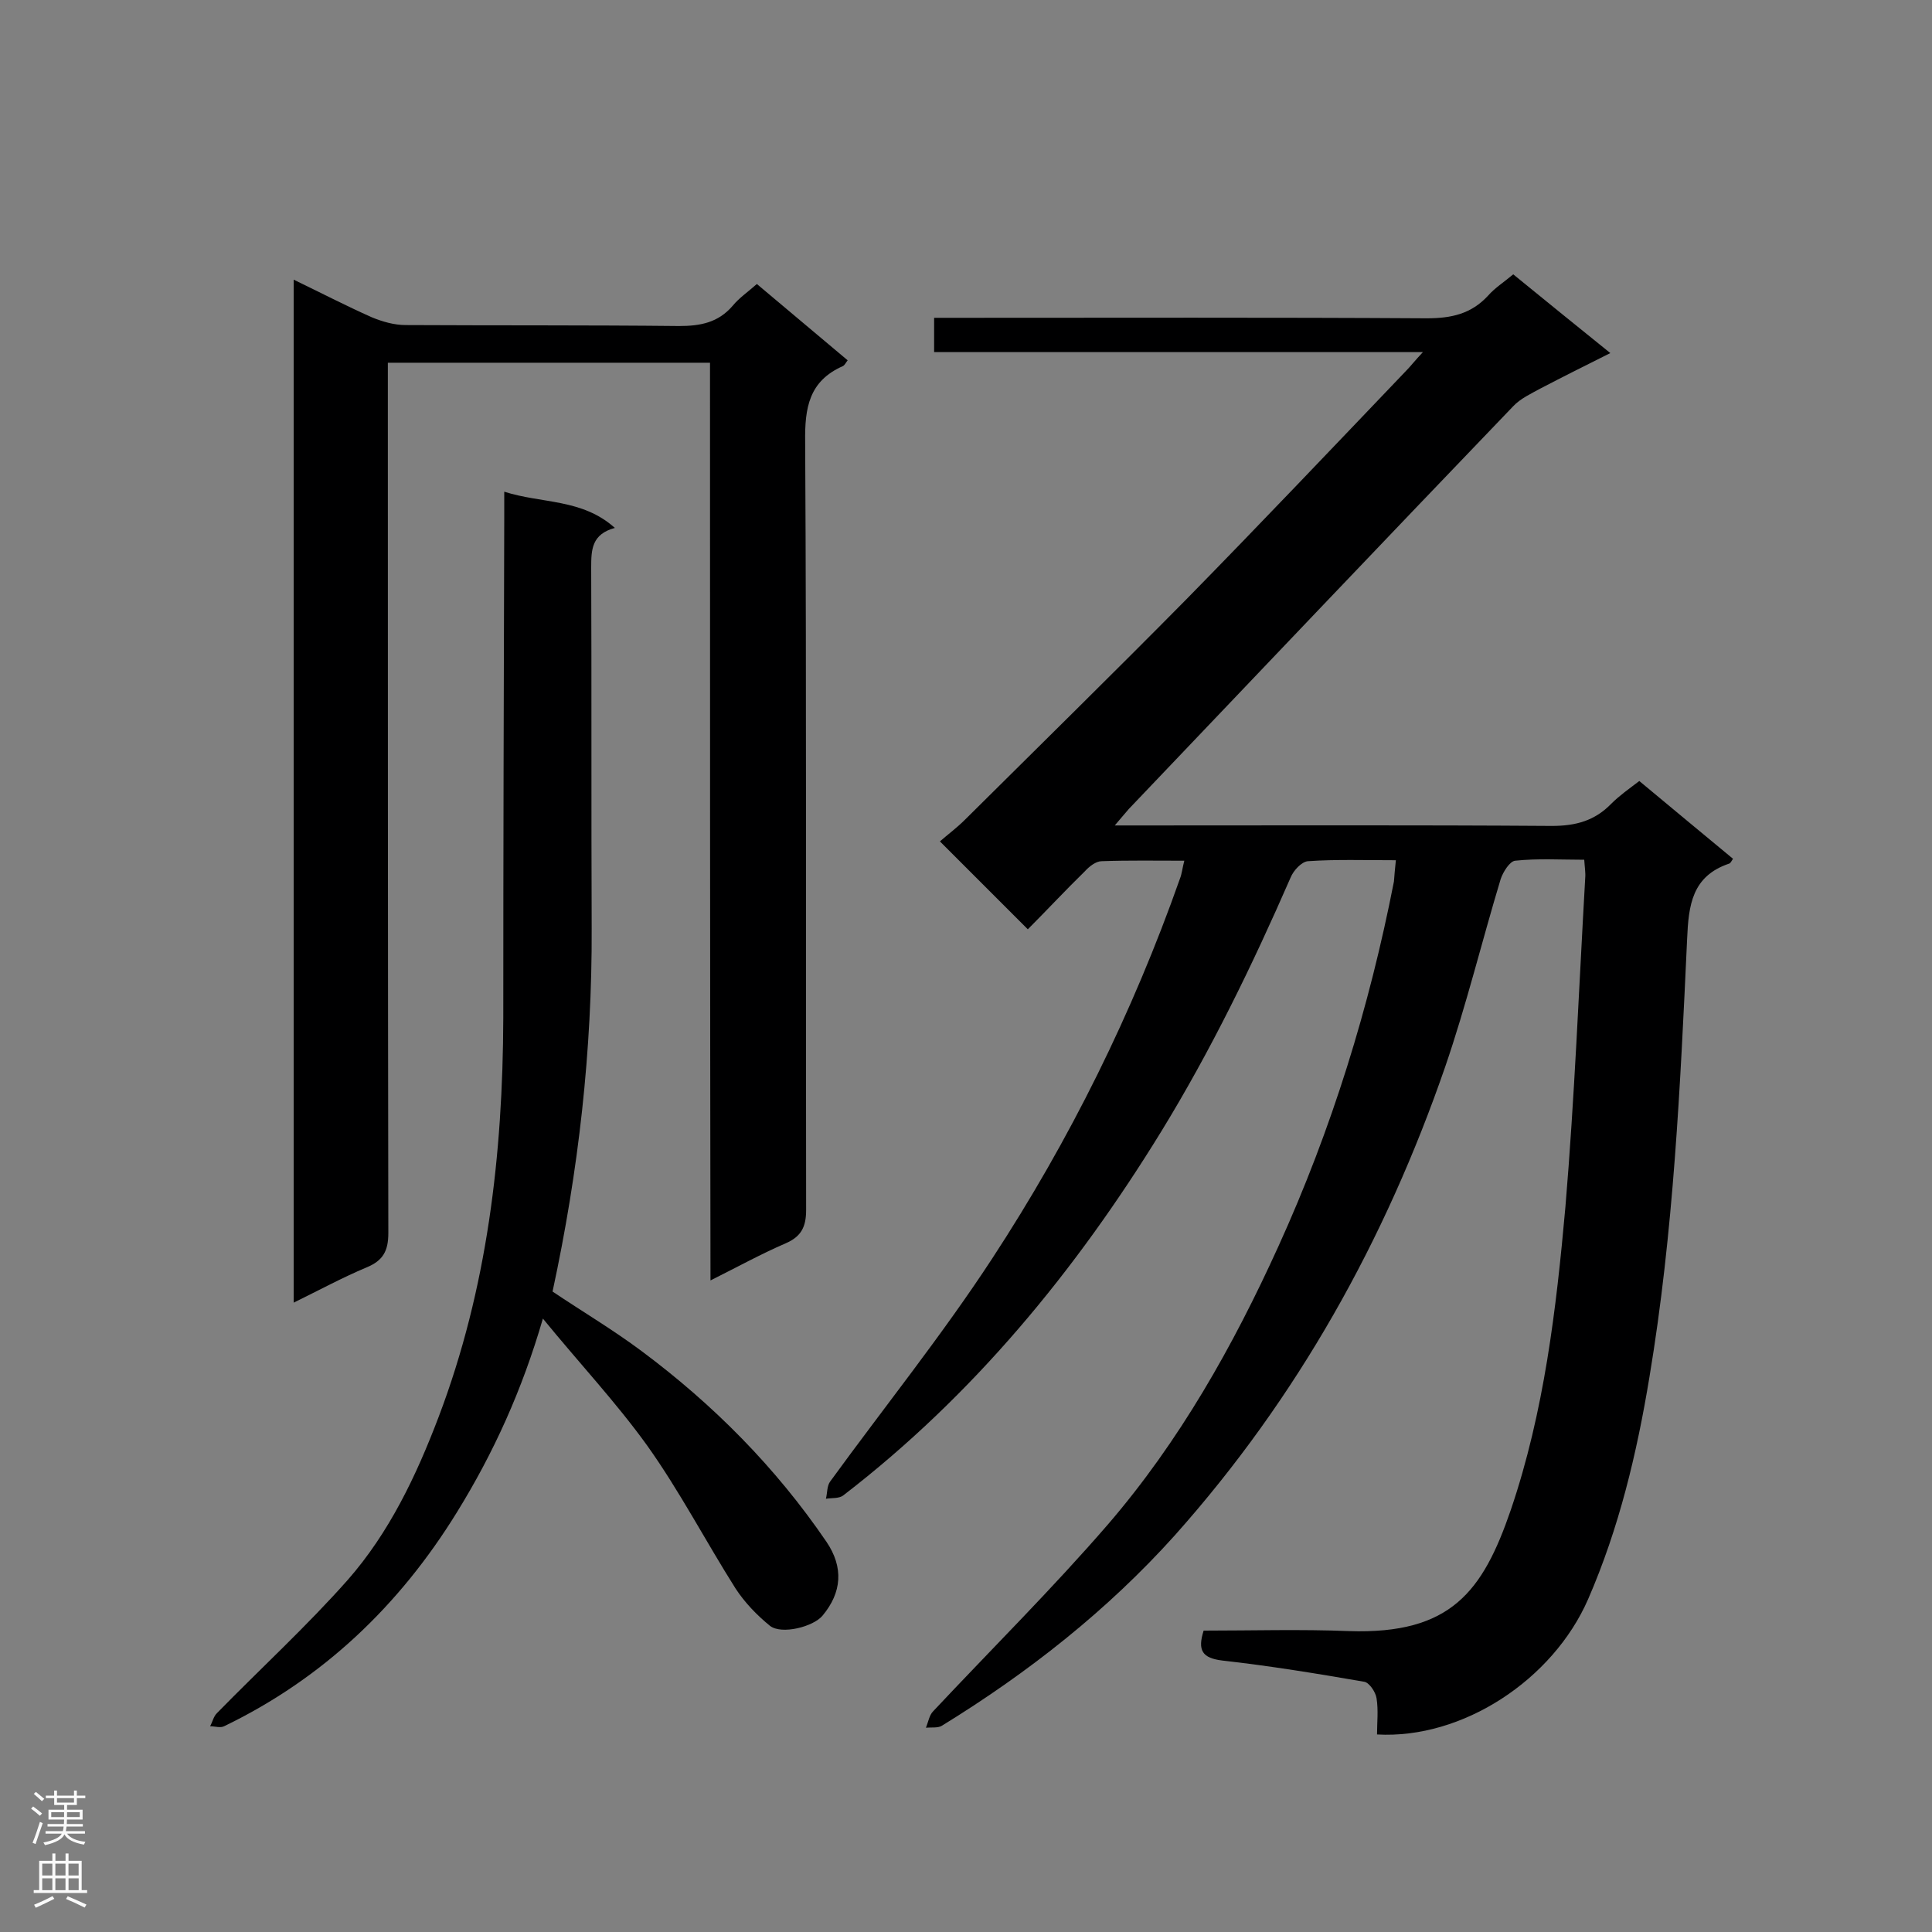
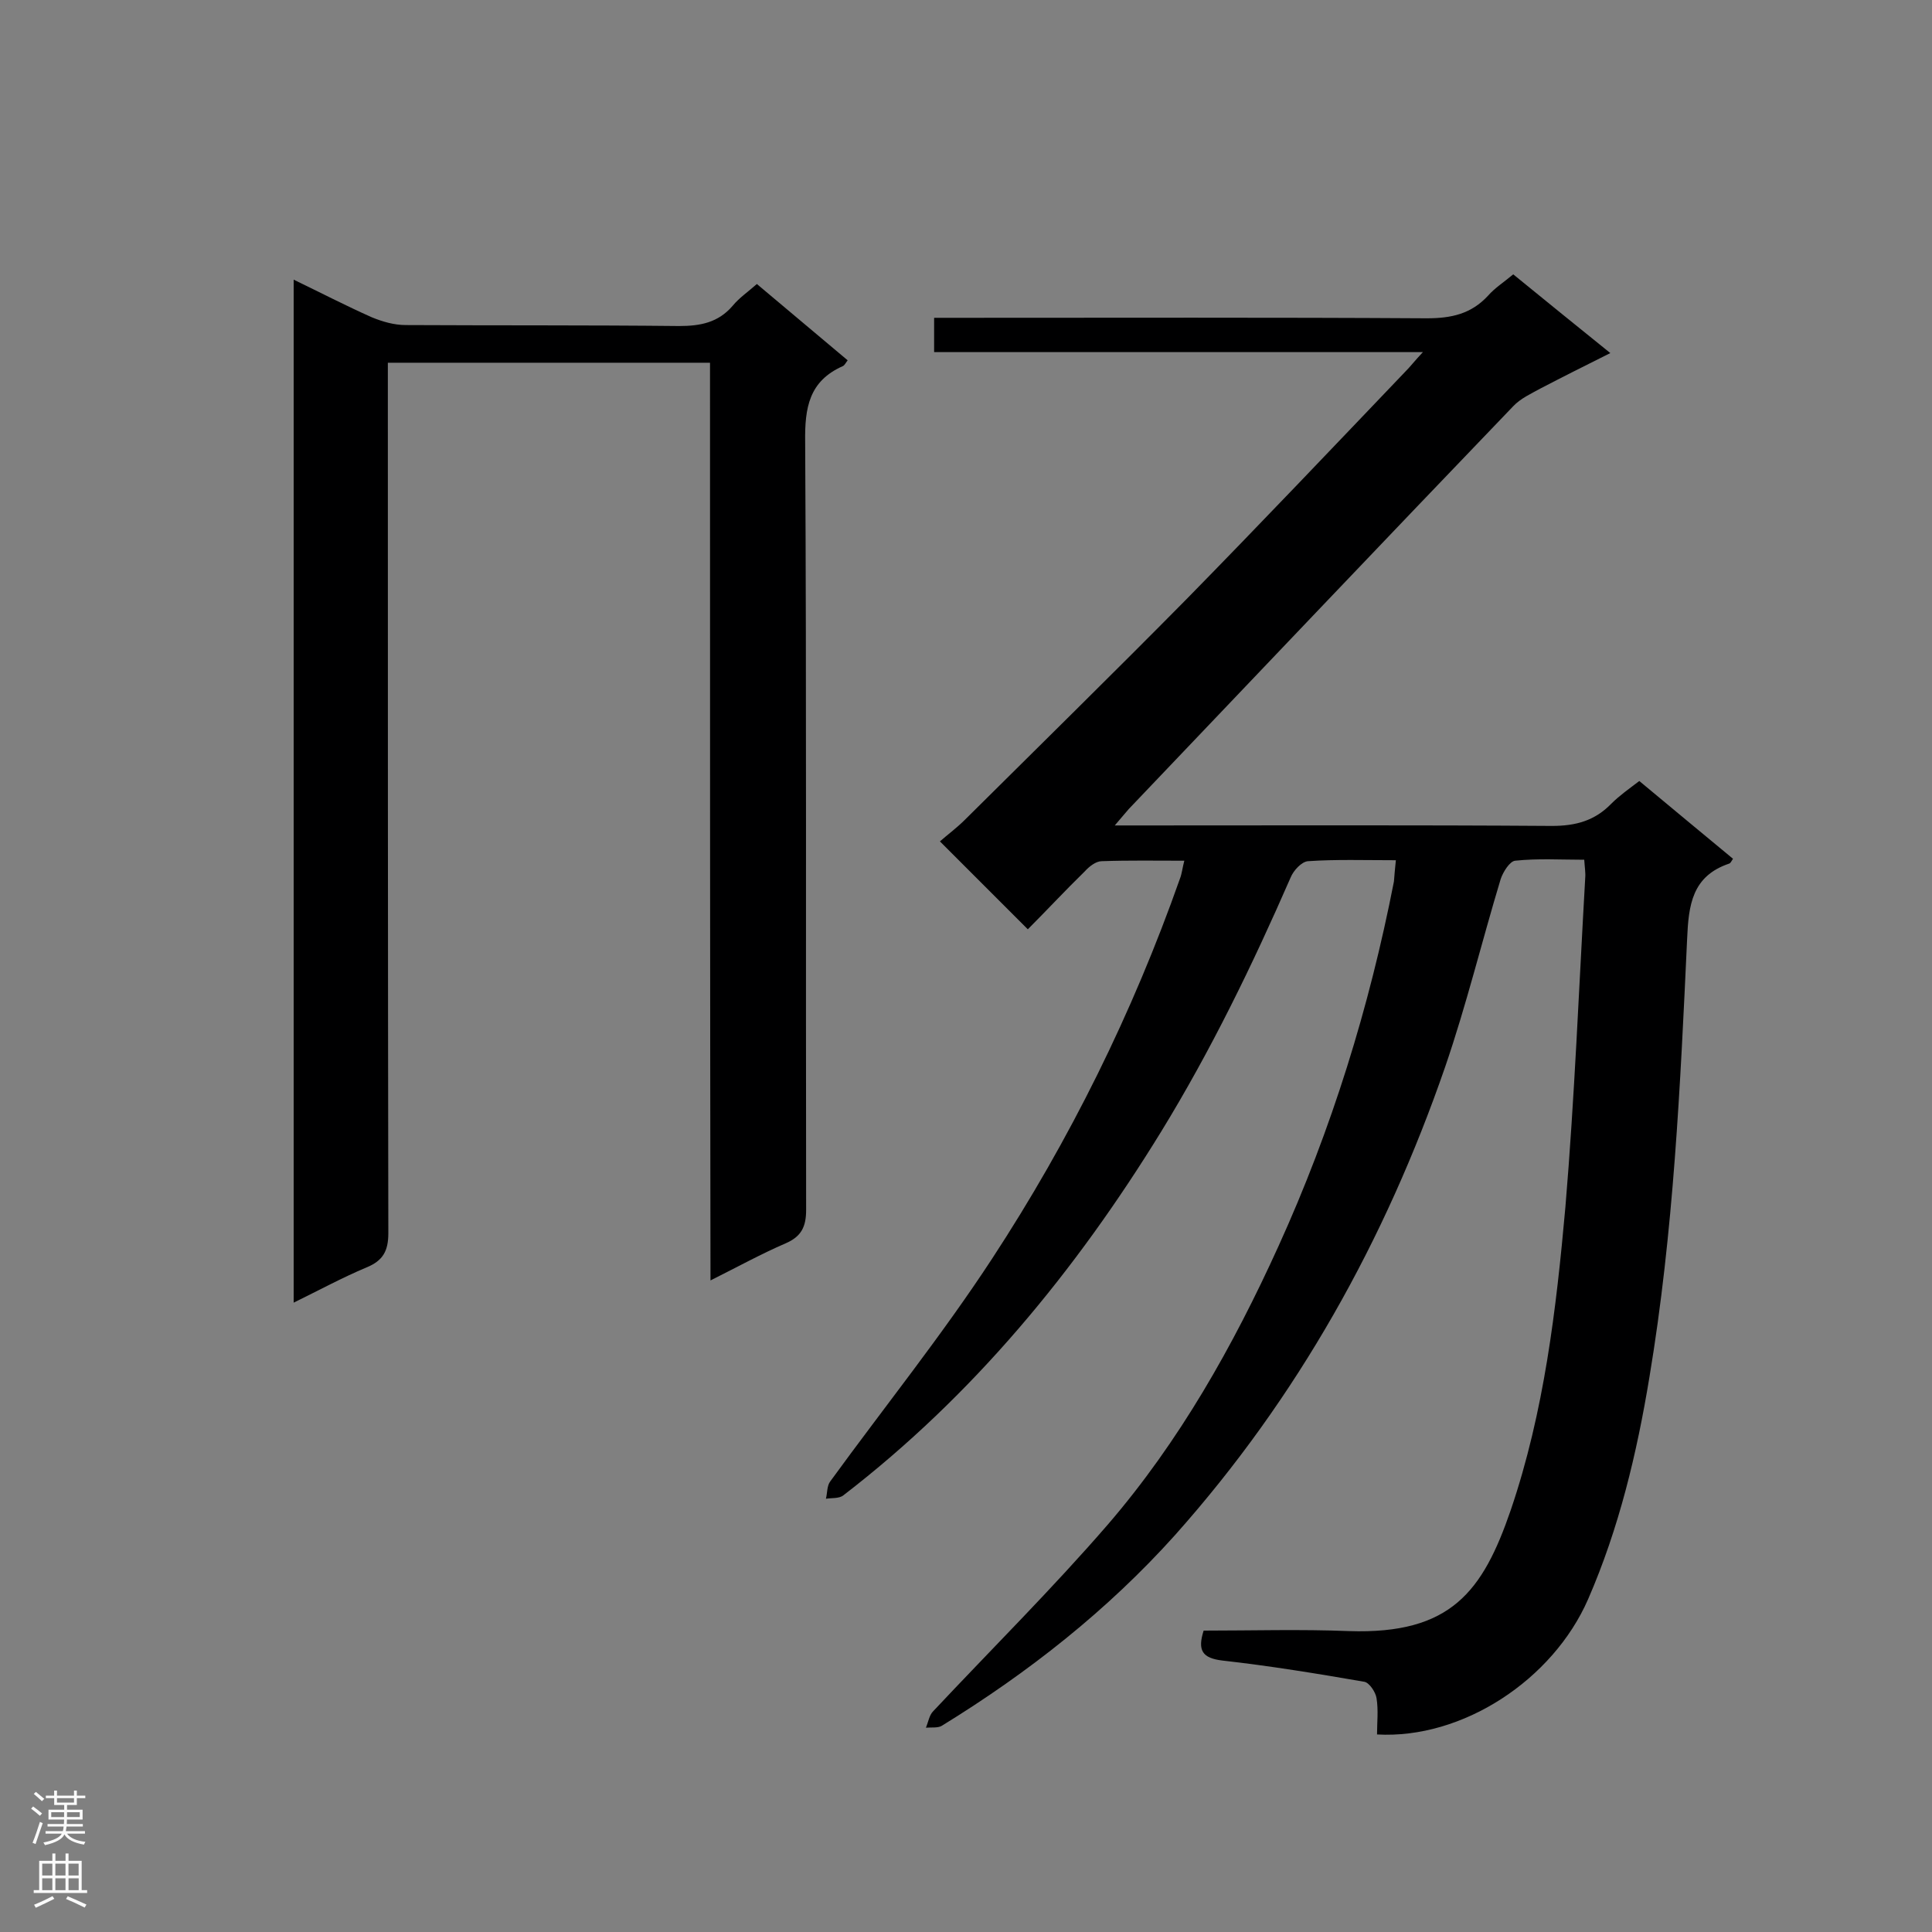
<svg xmlns="http://www.w3.org/2000/svg" enable-background="new 0 0 400 400" viewBox="0 0 400 400">
  <rect x="0" y="0" width="400" height="400" fill="#808080" stroke="none" />
  <g fill="#000001">
    <path d="m289 178.1c-6.5 0-12.4-.2-18.2.2-1.3.1-3 1.9-3.6 3.4-7.9 18.1-16.5 35.8-26.8 52.6-17.7 28.8-38.9 54.6-65.8 75.3-.9.7-2.4.5-3.6.7.3-1.2.2-2.7.9-3.6 11.2-15.4 23.1-30.2 33.5-46.1 16.1-24.6 29.1-50.9 38.9-78.7.4-1 .5-2.2.9-3.7-5.9 0-11.5-.1-17.1.1-1.2 0-2.6 1.1-3.5 2.1-4.1 4-8 8.2-11.8 12-6.2-6.2-12.1-12.1-18.2-18.2 1.6-1.4 3.5-2.8 5.2-4.5 15.3-15.2 30.7-30.3 45.9-45.7 15.2-15.5 30.2-31.3 45.2-47 1.1-1.1 2-2.3 3.7-4.1-34.3 0-67.6 0-101.2 0 0-2.5 0-4.6 0-7.1h5.2c32.3 0 64.5-.1 96.8.1 5.1 0 9.2-.9 12.7-4.7 1.4-1.6 3.3-2.8 5.2-4.4 6.5 5.3 12.9 10.5 20.1 16.3-5.2 2.6-9.8 4.9-14.4 7.3-2 1.1-4.2 2.1-5.7 3.7-26.6 27.7-53.1 55.6-79.6 83.4-.8.9-1.6 1.9-2.9 3.4h5.4c28.4 0 56.7-.1 85.1.1 5 0 8.9-1.1 12.3-4.6 1.7-1.7 3.7-3.1 5.8-4.7 6.6 5.5 13 10.8 19.4 16.1-.4.6-.5.9-.8 1-7.7 2.6-8.4 8.6-8.7 15.6-1.4 30.3-2.8 60.7-7.8 90.7-2.6 15.8-6.3 31.3-12.7 46-7.3 16.7-26 29-43.7 28 0-2.5.3-5-.1-7.5-.2-1.3-1.5-3.2-2.5-3.4-9.8-1.7-19.6-3.3-29.4-4.4-4.2-.5-5.2-2.1-3.9-6.2 10 0 20.1-.3 30.1.1 21.1.7 27.7-8.2 33.5-25.1 6.9-20.3 9.4-41.5 11.3-62.7 1.9-22.6 2.8-45.4 4.1-68.1.1-1.1-.1-2.2-.2-3.8-4.9 0-9.6-.3-14.3.2-1.1.1-2.5 2.3-3 3.8-3.9 12.9-7.1 26.1-11.5 38.9-12.4 35.9-30.6 68.5-55.9 96.9-14 15.6-30.4 28.5-48.3 39.5-.8.5-2.2.3-3.3.4.5-1.2.7-2.6 1.5-3.4 12.1-12.9 24.7-25.4 36.2-38.7 14.8-17.2 25.9-36.9 35.3-57.6 11-24.2 18.8-49.4 23.9-75.5.1-1.3.2-2.5.4-4.4z" />
    <path d="m147 75.1c-22.6 0-44.4 0-66.7 0v5.7c0 58.2 0 116.3.1 174.5 0 3.7-1.1 5.7-4.5 7.1-5 2.1-9.8 4.7-15.1 7.3 0-70.7 0-141 0-211.8 5.6 2.7 10.8 5.4 16.2 7.8 2.2.9 4.6 1.6 7 1.6 18.9.1 37.7 0 56.6.2 4.4 0 8.1-.7 11.1-4.2 1.3-1.6 3.2-2.9 5-4.5 6.3 5.3 12.5 10.5 18.8 15.8-.4.5-.6 1-1 1.2-7 3.1-7.9 8.6-7.8 15.7.3 53 .1 106 .2 159 0 3.5-1 5.5-4.2 6.9-5.1 2.2-10 4.9-15.6 7.7-.1-63.6-.1-126.6-.1-190z" />
-     <path d="m112.4 273c-4.3 14.8-10.2 27.8-17.8 40.1-11.9 19.3-27.7 34.4-48.2 44.3-.8.4-1.9 0-2.9 0 .5-.9.7-2 1.4-2.7 9-9.2 18.6-18 27.1-27.6 8.6-9.8 14.2-21.6 18.8-33.7 10.1-26.6 13.3-54.3 13.4-82.6 0-34.6.1-69.1.2-103.7 0-1.6 0-3.1 0-5.3 7.8 2.5 16.1 1.4 22.9 7.5-4.8 1.3-4.9 4.5-4.9 8.2.1 24.9 0 49.8.1 74.7.1 25.3-2.7 50.2-8.1 75.2 6.1 4.1 12.5 7.9 18.4 12.3 14.9 11.1 27.8 24.1 38.3 39.5 3.6 5.3 3.2 10.5-.8 15.3-1.9 2.3-8.5 4-10.9 2.1-2.7-2.2-5.2-4.8-7.1-7.7-6.2-9.8-11.6-20.2-18.3-29.6-6.4-8.9-14-17-21.6-26.3z" />
  </g>
  <path d="m6.44 374.46.42-.45c.65.47 1.27.95 1.85 1.44l-.45.49c-.65-.56-1.25-1.06-1.82-1.48m.93 7.33-.63-.26c.55-1.36 1.05-2.8 1.52-4.33.19.1.38.19.59.27-.46 1.29-.95 2.73-1.48 4.32m-.38-10.38.44-.42c.43.34 1.01.82 1.74 1.44l-.49.49c-.53-.51-1.09-1.01-1.69-1.51m2.5.35h1.72v-1.04h.59v1.04h3.52v-1.04h.59v1.04h1.75v.53h-1.75v1.42h-2.03v.97h3.22v2.03h-3.24c0 .35-.01.66-.03.93h3.32v.53h-3.37c-.03.27-.08.58-.15.94h3.96v.53h-3.71c.67.92 1.93 1.48 3.79 1.68-.13.24-.23.44-.29.59-2.13-.38-3.48-1.08-4.04-2.12-.43.97-1.77 1.72-4.03 2.23-.09-.19-.2-.37-.33-.55 2.1-.42 3.37-1.03 3.81-1.83h-3.36v-.53h3.58c.08-.29.13-.61.16-.94h-3.33v-.53h3.39c.02-.27.04-.58.04-.93h-3.23v-2.03h3.25v-.97h-2.07v-1.42h-1.73zm1.12 3.44v1h2.65c.01-.3.02-.44.01-.4v-.25-.35zm1.19-2h3.52v-.91h-3.52zm4.71 2h-2.63v.59c0 .15-.01.28-.01.4h2.64z" fill="#fafafa" />
  <path d="m13.56 383.74h.63v1.52h2.72v6.07h1.13v.6h-11.06v-.6h1.13v-6.07h2.73v-1.52h.63v1.52h2.1v-1.52zm-2.69 8.83.38.56c-1.24.63-2.53 1.25-3.85 1.85-.1-.21-.21-.42-.34-.63 1.36-.55 2.63-1.15 3.81-1.78m-2.13-4.27h2.1v-2.45h-2.1zm0 3.04h2.1v-2.46h-2.1zm2.72-3.04h2.1v-2.45h-2.1zm0 3.04h2.1v-2.46h-2.1zm6.07 3.6c-1.41-.71-2.7-1.3-3.86-1.78l.35-.56c1.45.62 2.75 1.19 3.88 1.72zm-1.25-9.09h-2.1v2.45h2.1zm-2.09 5.49h2.1v-2.46h-2.1z" fill="#fafafa" />
</svg>